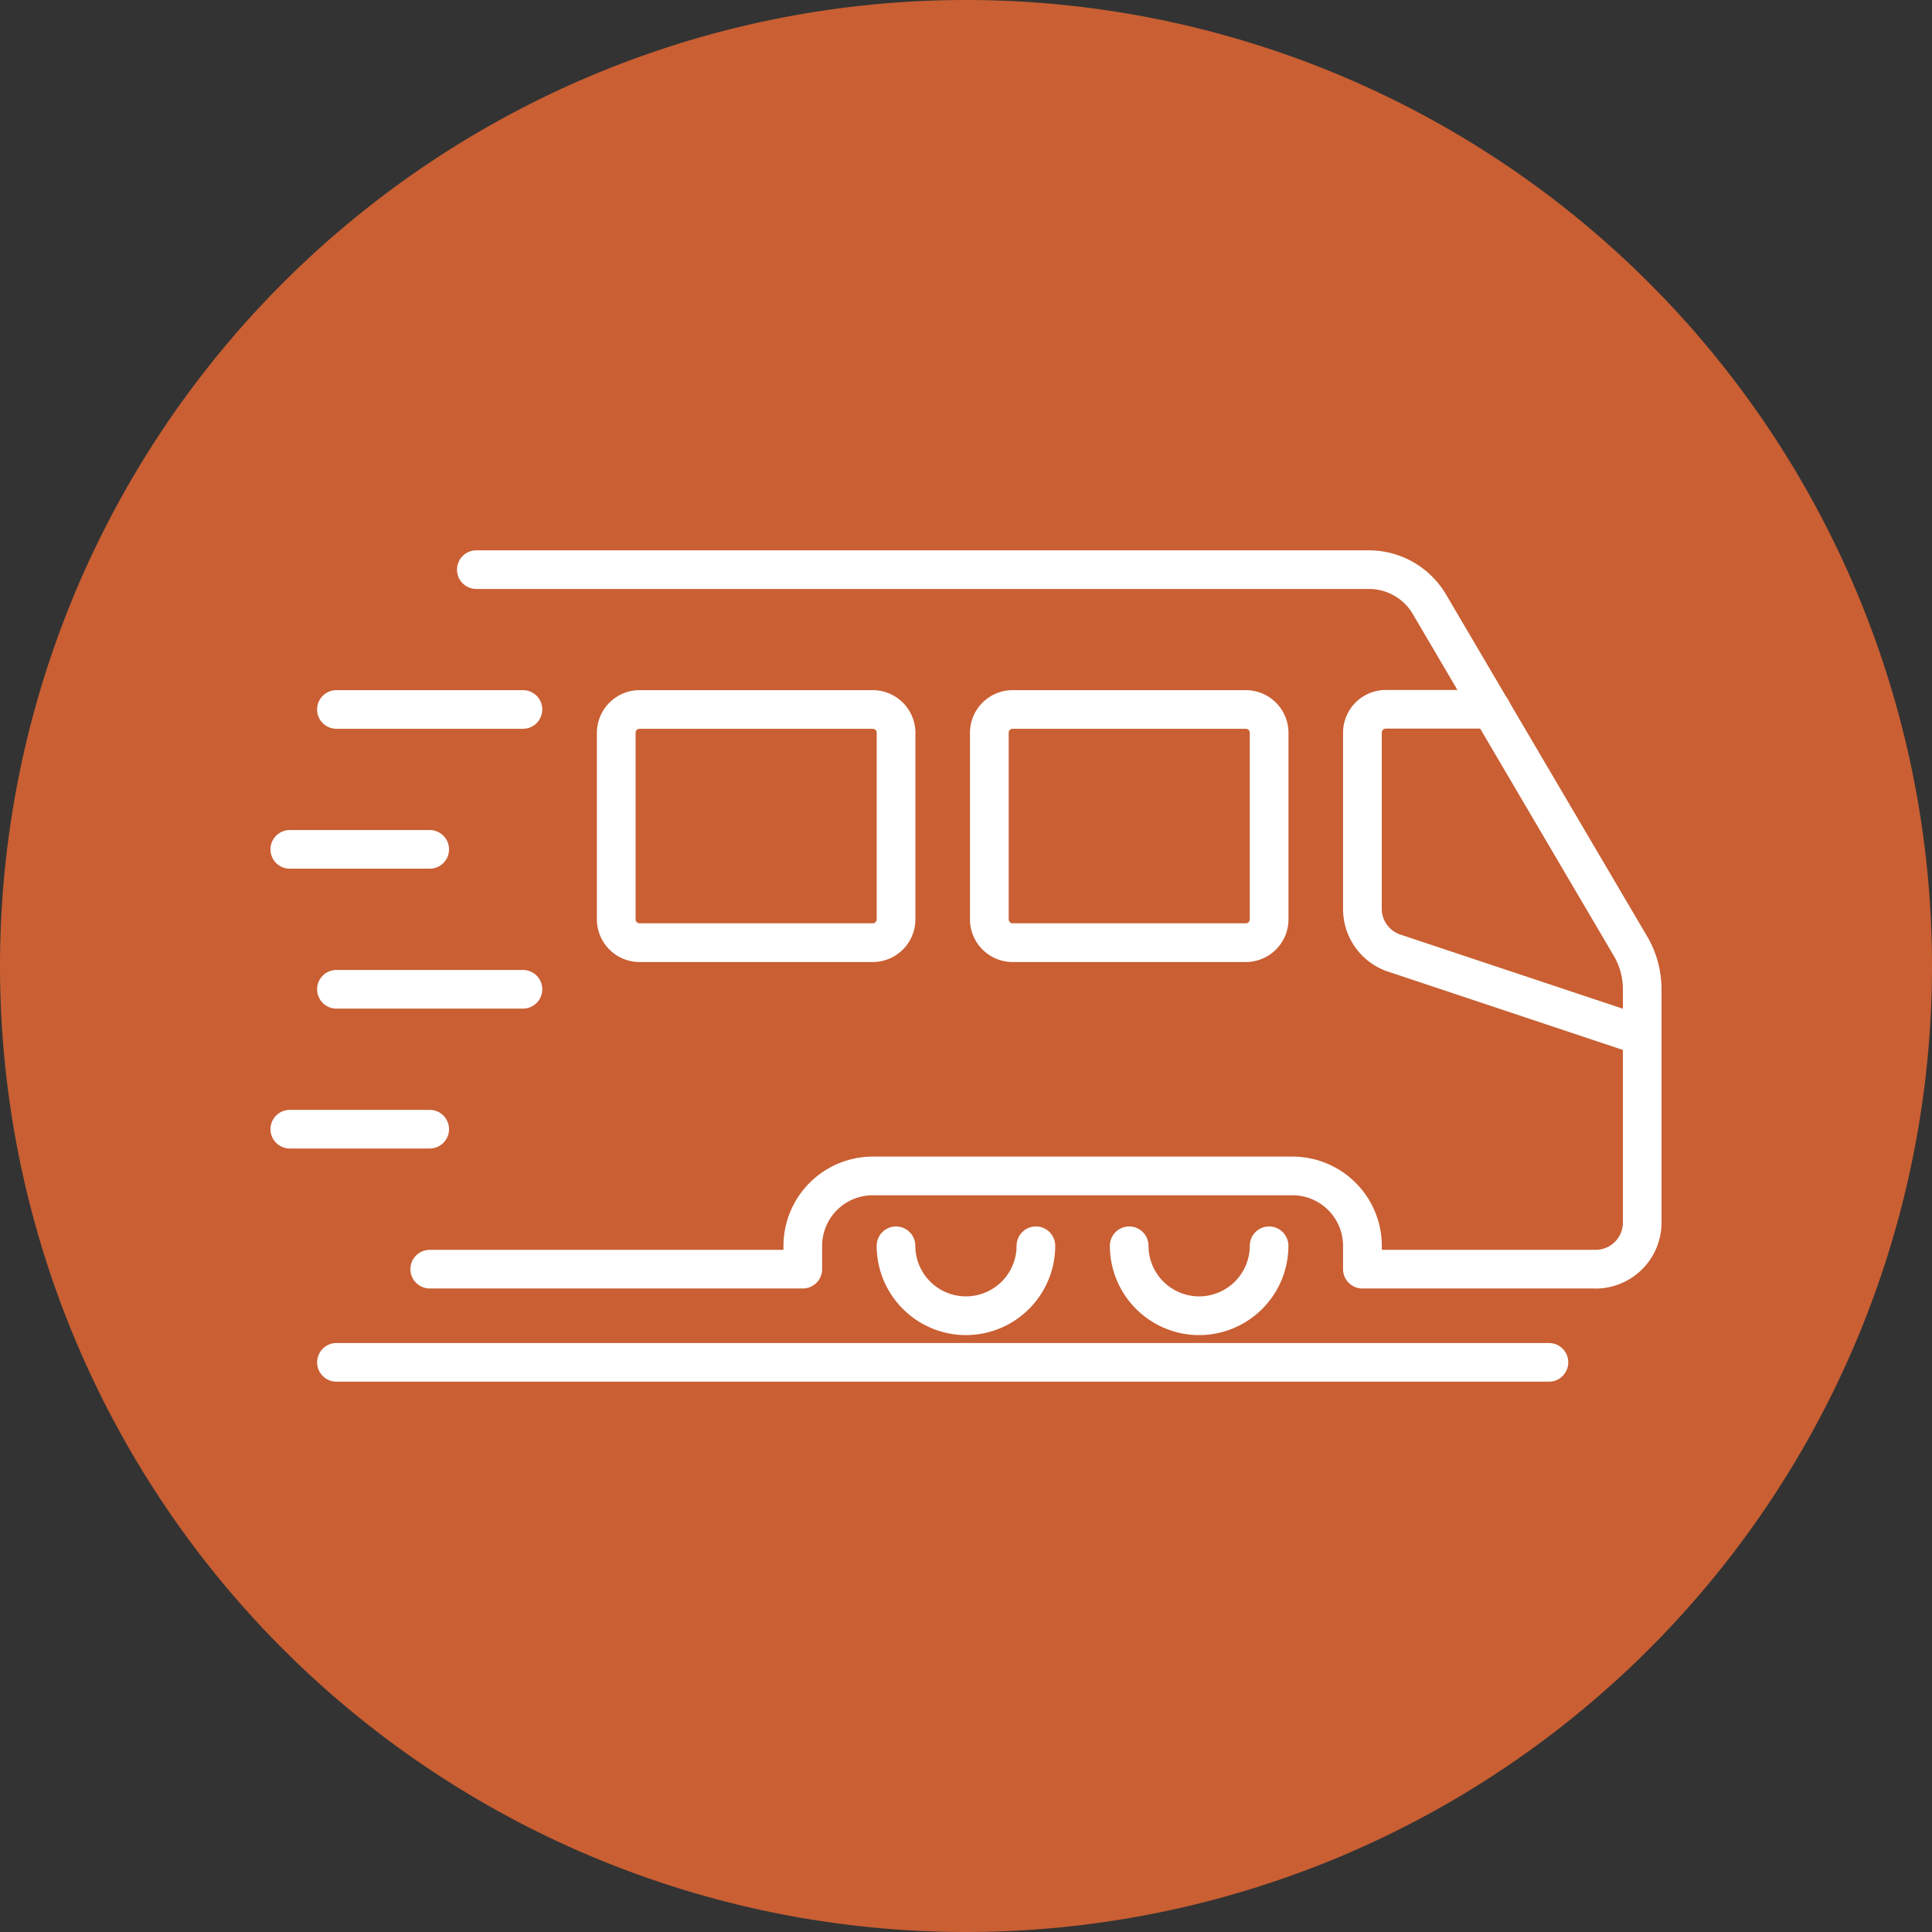
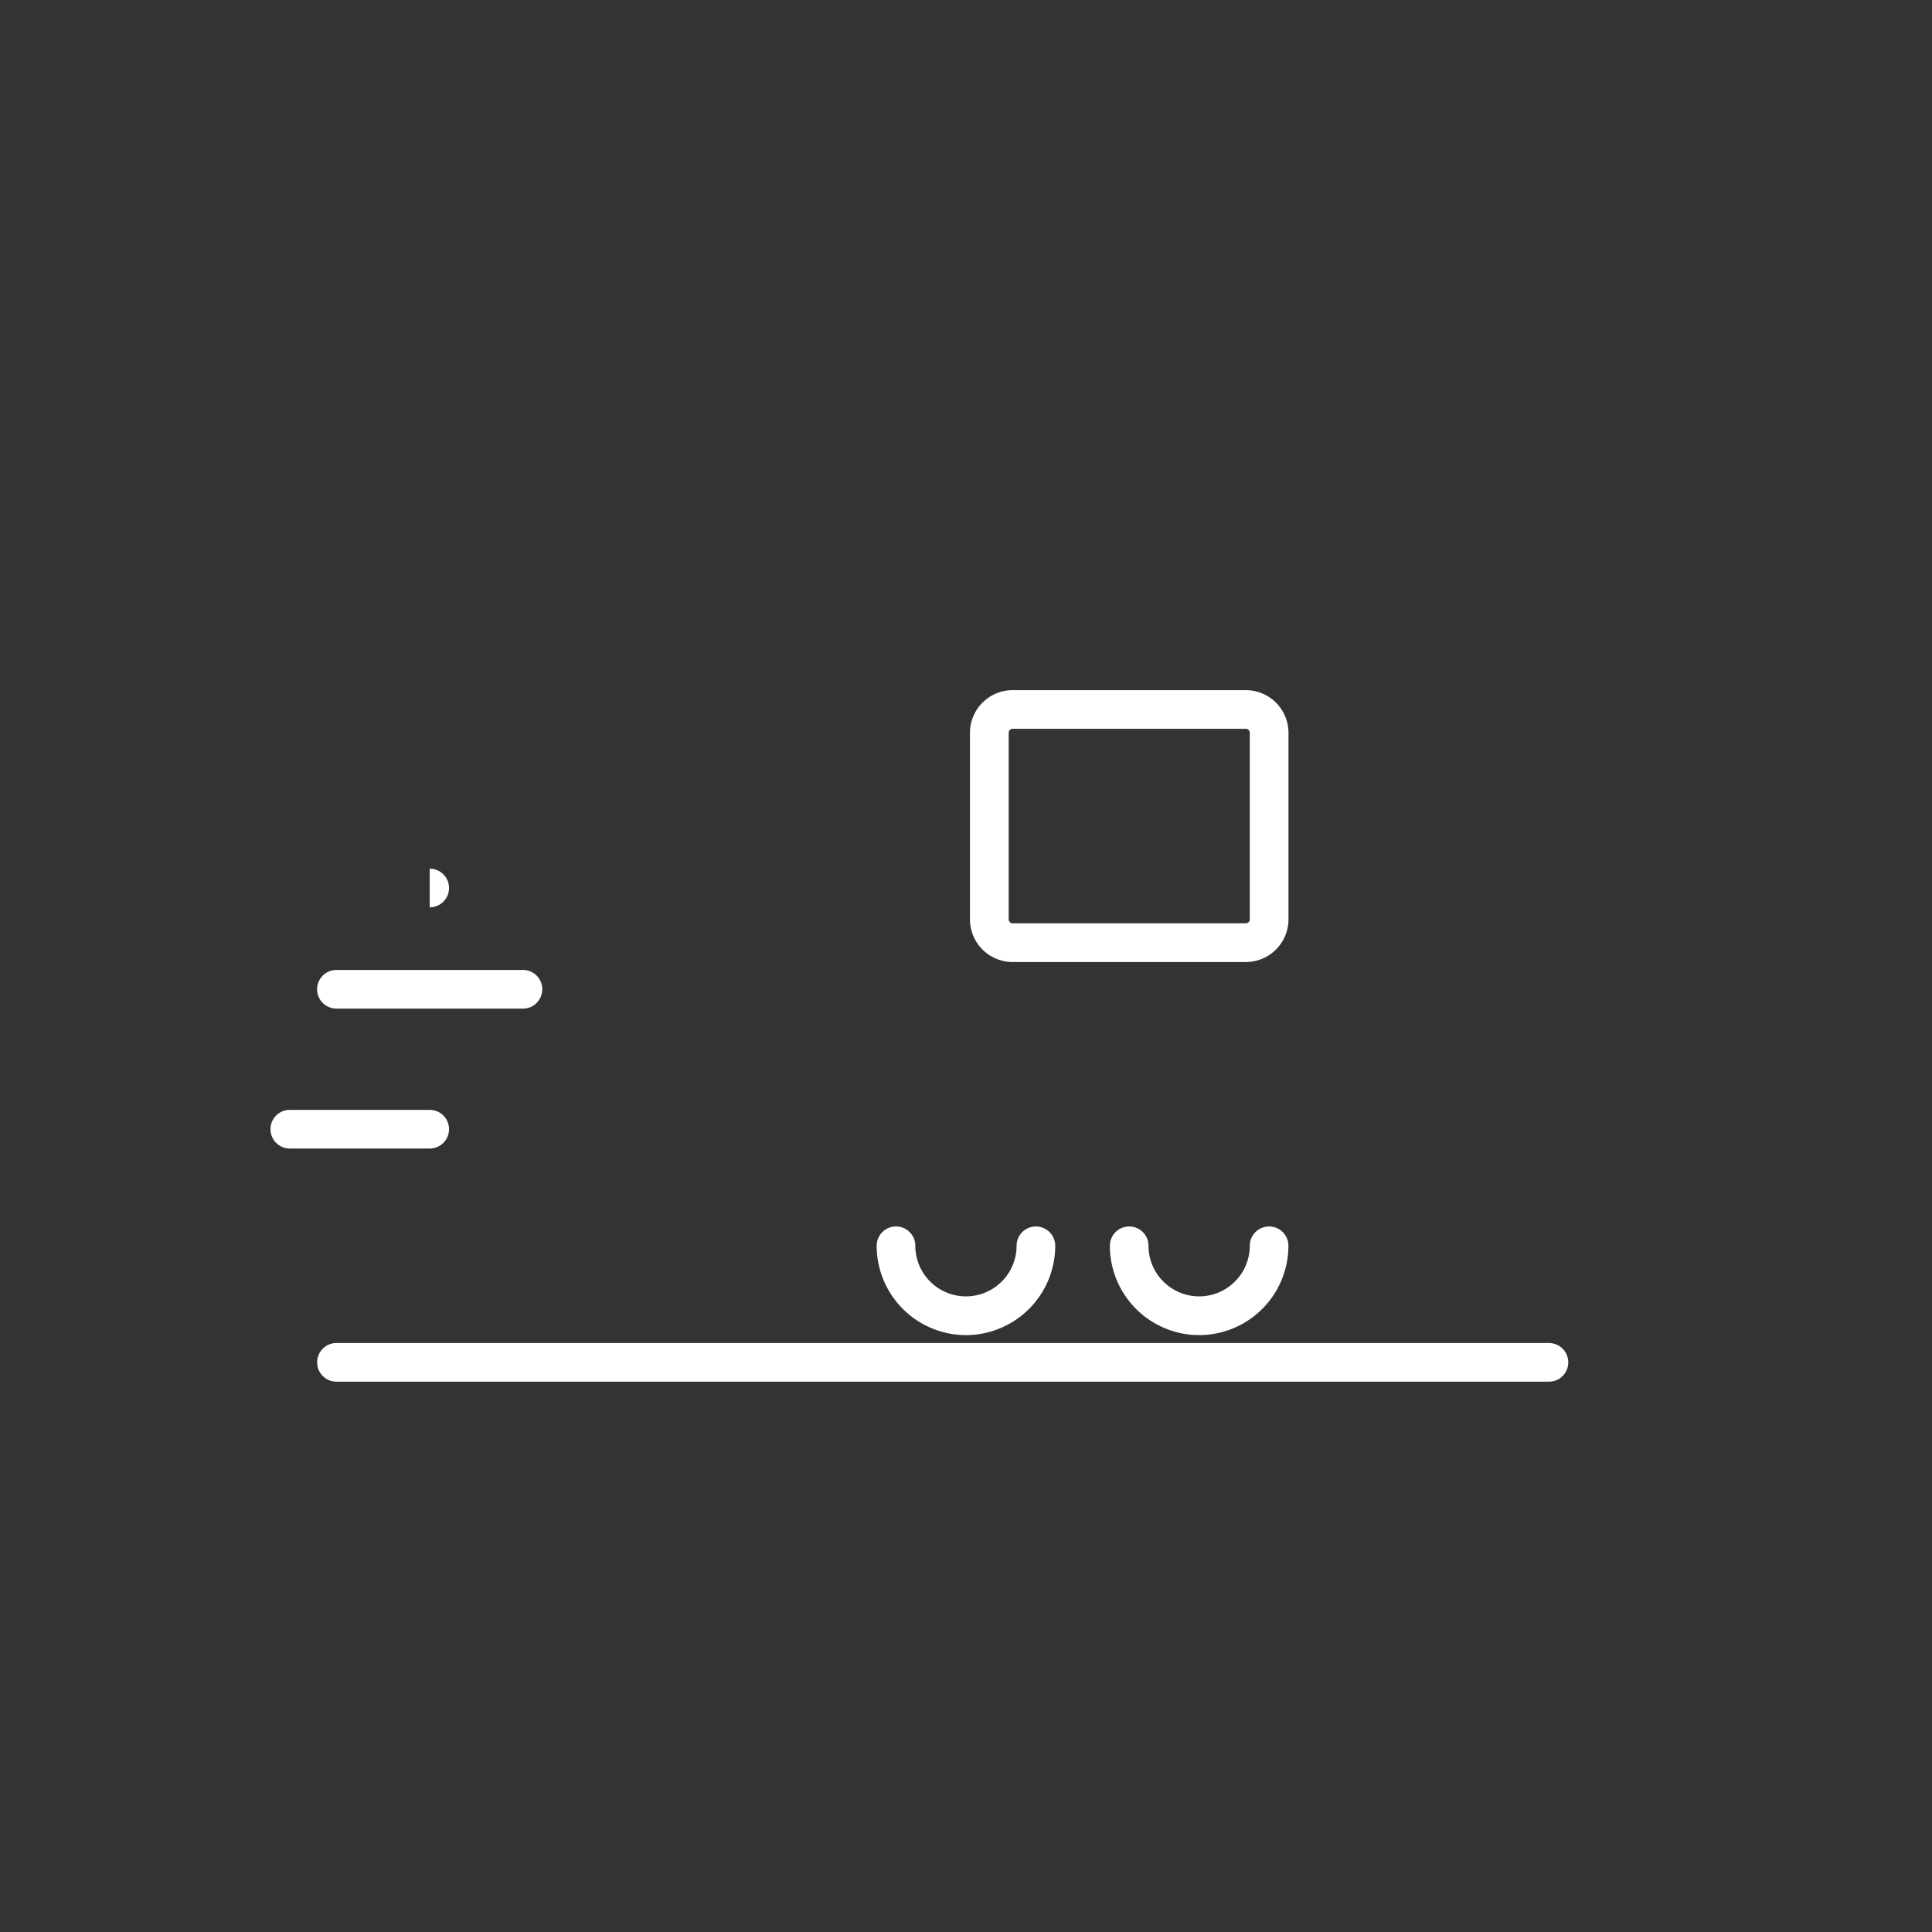
<svg xmlns="http://www.w3.org/2000/svg" width="60" height="60" viewBox="0 0 60 60">
  <rect x="0" y="0" width="60" height="60" fill="#333333" stroke="none" />
  <defs>
    <clipPath id="clip-path">
      <path id="Path_61339" data-name="Path 61339" d="M0-199.569H60v60H0Z" transform="translate(0 199.569)" fill="none" />
    </clipPath>
  </defs>
  <g id="Group_68339" data-name="Group 68339" transform="translate(0 199.569)">
    <g id="Group_68324" data-name="Group 68324" transform="translate(0 -199.569)" clip-path="url(#clip-path)">
      <g id="Group_68312" data-name="Group 68312" transform="translate(0 0)">
-         <path id="Path_61327" data-name="Path 61327" d="M-139.569-69.785a30,30,0,0,1-30,30,30,30,0,0,1-30-30,30,30,0,0,1,30-30,30,30,0,0,1,30,30" transform="translate(199.569 99.785)" fill="#c95f33" />
-       </g>
+         </g>
      <g id="Group_68313" data-name="Group 68313" transform="translate(18.537 21.433)">
-         <path id="Path_61328" data-name="Path 61328" d="M-3.083-2.8a.123.123,0,0,0-.123.123V3.118a.123.123,0,0,0,.123.123H4.159a.123.123,0,0,0,.123-.123V-2.674A.123.123,0,0,0,4.159-2.8ZM4.159,4.444H-3.083A1.327,1.327,0,0,1-4.408,3.118V-2.674A1.327,1.327,0,0,1-3.083-4H4.159A1.327,1.327,0,0,1,5.484-2.674V3.118A1.327,1.327,0,0,1,4.159,4.444" transform="translate(4.408 4)" fill="#fff" />
-       </g>
+         </g>
      <g id="Group_68314" data-name="Group 68314" transform="translate(9.847 41.709)">
        <path id="Path_61329" data-name="Path 61329" d="M-88.99-2.8h-37.655a.6.6,0,0,1-.6-.6.6.6,0,0,1,.6-.6H-88.99a.6.6,0,0,1,.6.6.6.6,0,0,1-.6.6" transform="translate(127.247 4)" fill="#fff" />
      </g>
      <g id="Group_68315" data-name="Group 68315" transform="translate(9.847 21.433)">
-         <path id="Path_61330" data-name="Path 61330" d="M-14.875-2.8h-5.793a.6.6,0,0,1-.6-.6.6.6,0,0,1,.6-.6h5.793a.6.6,0,0,1,.6.6.6.6,0,0,1-.6.6" transform="translate(21.269 4)" fill="#fff" />
-       </g>
+         </g>
      <g id="Group_68316" data-name="Group 68316" transform="translate(8.399 25.778)">
-         <path id="Path_61331" data-name="Path 61331" d="M-11.506-2.8h-4.345a.6.6,0,0,1-.6-.6.6.6,0,0,1,.6-.6h4.345a.6.6,0,0,1,.6.6.6.6,0,0,1-.6.6" transform="translate(16.452 4)" fill="#fff" />
+         <path id="Path_61331" data-name="Path 61331" d="M-11.506-2.8h-4.345h4.345a.6.6,0,0,1,.6.6.6.6,0,0,1-.6.6" transform="translate(16.452 4)" fill="#fff" />
      </g>
      <g id="Group_68317" data-name="Group 68317" transform="translate(8.399 34.468)">
        <path id="Path_61332" data-name="Path 61332" d="M-11.506-2.8h-4.345a.6.6,0,0,1-.6-.6.6.6,0,0,1,.6-.6h4.345a.6.6,0,0,1,.6.6.6.6,0,0,1-.6.6" transform="translate(16.452 4)" fill="#fff" />
      </g>
      <g id="Group_68318" data-name="Group 68318" transform="translate(30.123 21.433)">
        <path id="Path_61333" data-name="Path 61333" d="M-3.083-2.8a.123.123,0,0,0-.123.123V3.118a.123.123,0,0,0,.123.123H4.158a.123.123,0,0,0,.123-.123V-2.674A.123.123,0,0,0,4.158-2.8ZM4.158,4.444H-3.083A1.327,1.327,0,0,1-4.409,3.118V-2.674A1.327,1.327,0,0,1-3.083-4H4.158A1.327,1.327,0,0,1,5.483-2.674V3.118A1.327,1.327,0,0,1,4.158,4.444" transform="translate(4.409 4)" fill="#fff" />
      </g>
      <g id="Group_68319" data-name="Group 68319" transform="translate(9.847 30.123)">
        <path id="Path_61334" data-name="Path 61334" d="M-14.875-2.8h-5.793a.6.6,0,0,1-.6-.6.6.6,0,0,1,.6-.6h5.793a.6.6,0,0,1,.6.6.6.6,0,0,1-.6.6" transform="translate(21.269 4)" fill="#fff" />
      </g>
      <g id="Group_68320" data-name="Group 68320" transform="translate(34.468 38.088)">
        <path id="Path_61335" data-name="Path 61335" d="M-6.452-7.851a2.777,2.777,0,0,1-2.774-2.774.6.6,0,0,1,.6-.6.6.6,0,0,1,.6.6A1.573,1.573,0,0,0-6.452-9.054a1.573,1.573,0,0,0,1.571-1.571.6.6,0,0,1,.6-.6.6.6,0,0,1,.6.6A2.777,2.777,0,0,1-6.452-7.851" transform="translate(9.226 11.226)" fill="#fff" />
      </g>
      <g id="Group_68321" data-name="Group 68321" transform="translate(27.226 38.088)">
        <path id="Path_61336" data-name="Path 61336" d="M-6.452-7.851a2.777,2.777,0,0,1-2.774-2.774.6.6,0,0,1,.6-.6.6.6,0,0,1,.6.6A1.573,1.573,0,0,0-6.452-9.054a1.573,1.573,0,0,0,1.571-1.571.6.6,0,0,1,.6-.6.6.6,0,0,1,.6.6A2.777,2.777,0,0,1-6.452-7.851" transform="translate(9.226 11.226)" fill="#fff" />
      </g>
      <g id="Group_68322" data-name="Group 68322" transform="translate(12.743 17.088)">
-         <path id="Path_61337" data-name="Path 61337" d="M-85.622-53.331h-7.241a.6.6,0,0,1-.6-.6v-.724a1.573,1.573,0,0,0-1.571-1.571H-108.07a1.573,1.573,0,0,0-1.571,1.571v.724a.6.6,0,0,1-.6.6h-11.586a.6.6,0,0,1-.6-.6.6.6,0,0,1,.6-.6h10.985v-.123a2.777,2.777,0,0,1,2.774-2.773h13.035a2.777,2.777,0,0,1,2.774,2.773v.123h6.64a.848.848,0,0,0,.847-.847v-7.241a2.071,2.071,0,0,0-.317-1.1L-91.3-74.281a1.577,1.577,0,0,0-1.354-.774H-120.38a.6.6,0,0,1-.6-.6.6.6,0,0,1,.6-.6h27.723a2.784,2.784,0,0,1,2.39,1.368l6.211,10.559a3.25,3.25,0,0,1,.483,1.709v7.241a2.052,2.052,0,0,1-2.05,2.05" transform="translate(122.43 76.258)" fill="#fff" />
-       </g>
+         </g>
      <g id="Group_68323" data-name="Group 68323" transform="translate(41.709 21.433)">
-         <path id="Path_61338" data-name="Path 61338" d="M-21.612-26.38a.6.6,0,0,1-.19-.031l-7.7-2.567a2.046,2.046,0,0,1-1.4-1.944V-36.4a1.327,1.327,0,0,1,1.325-1.326h3.28a.6.6,0,0,1,.6.6.6.6,0,0,1-.6.6h-3.28a.123.123,0,0,0-.123.123v5.473a.845.845,0,0,0,.579.8l7.7,2.567a.6.6,0,0,1,.38.761.6.6,0,0,1-.57.411" transform="translate(30.903 37.721)" fill="#fff" />
-       </g>
+         </g>
    </g>
  </g>
</svg>